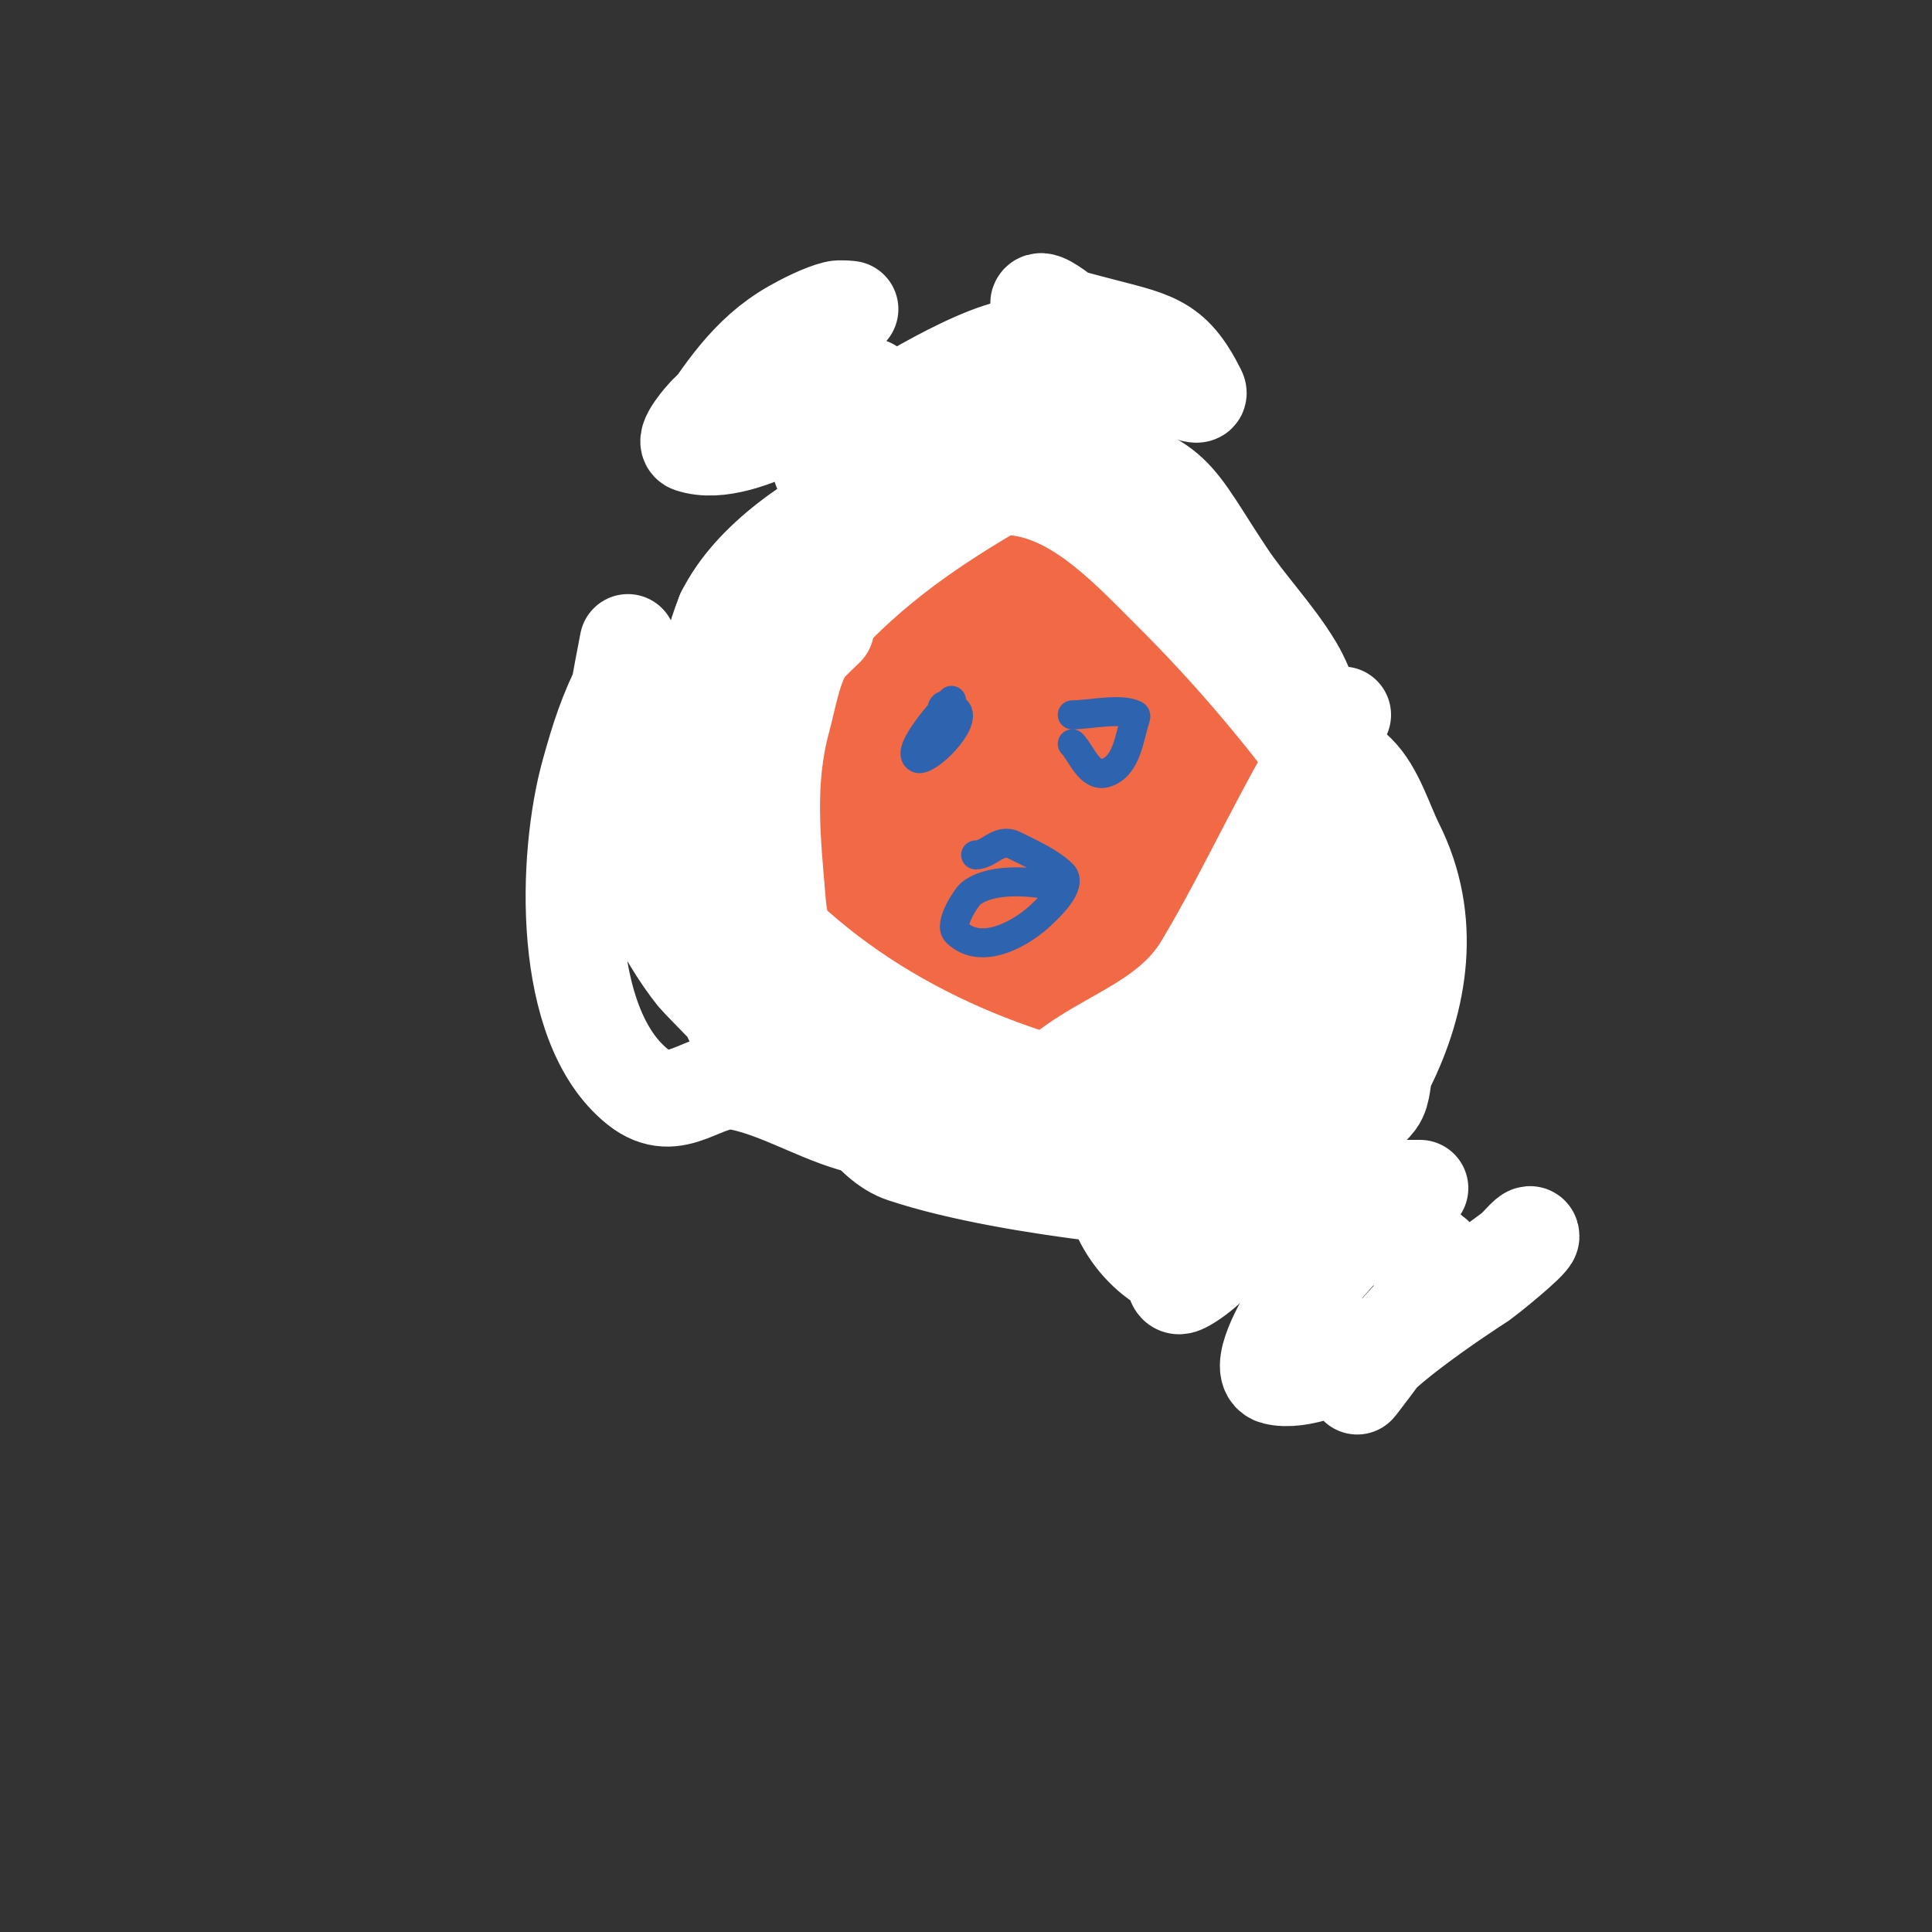
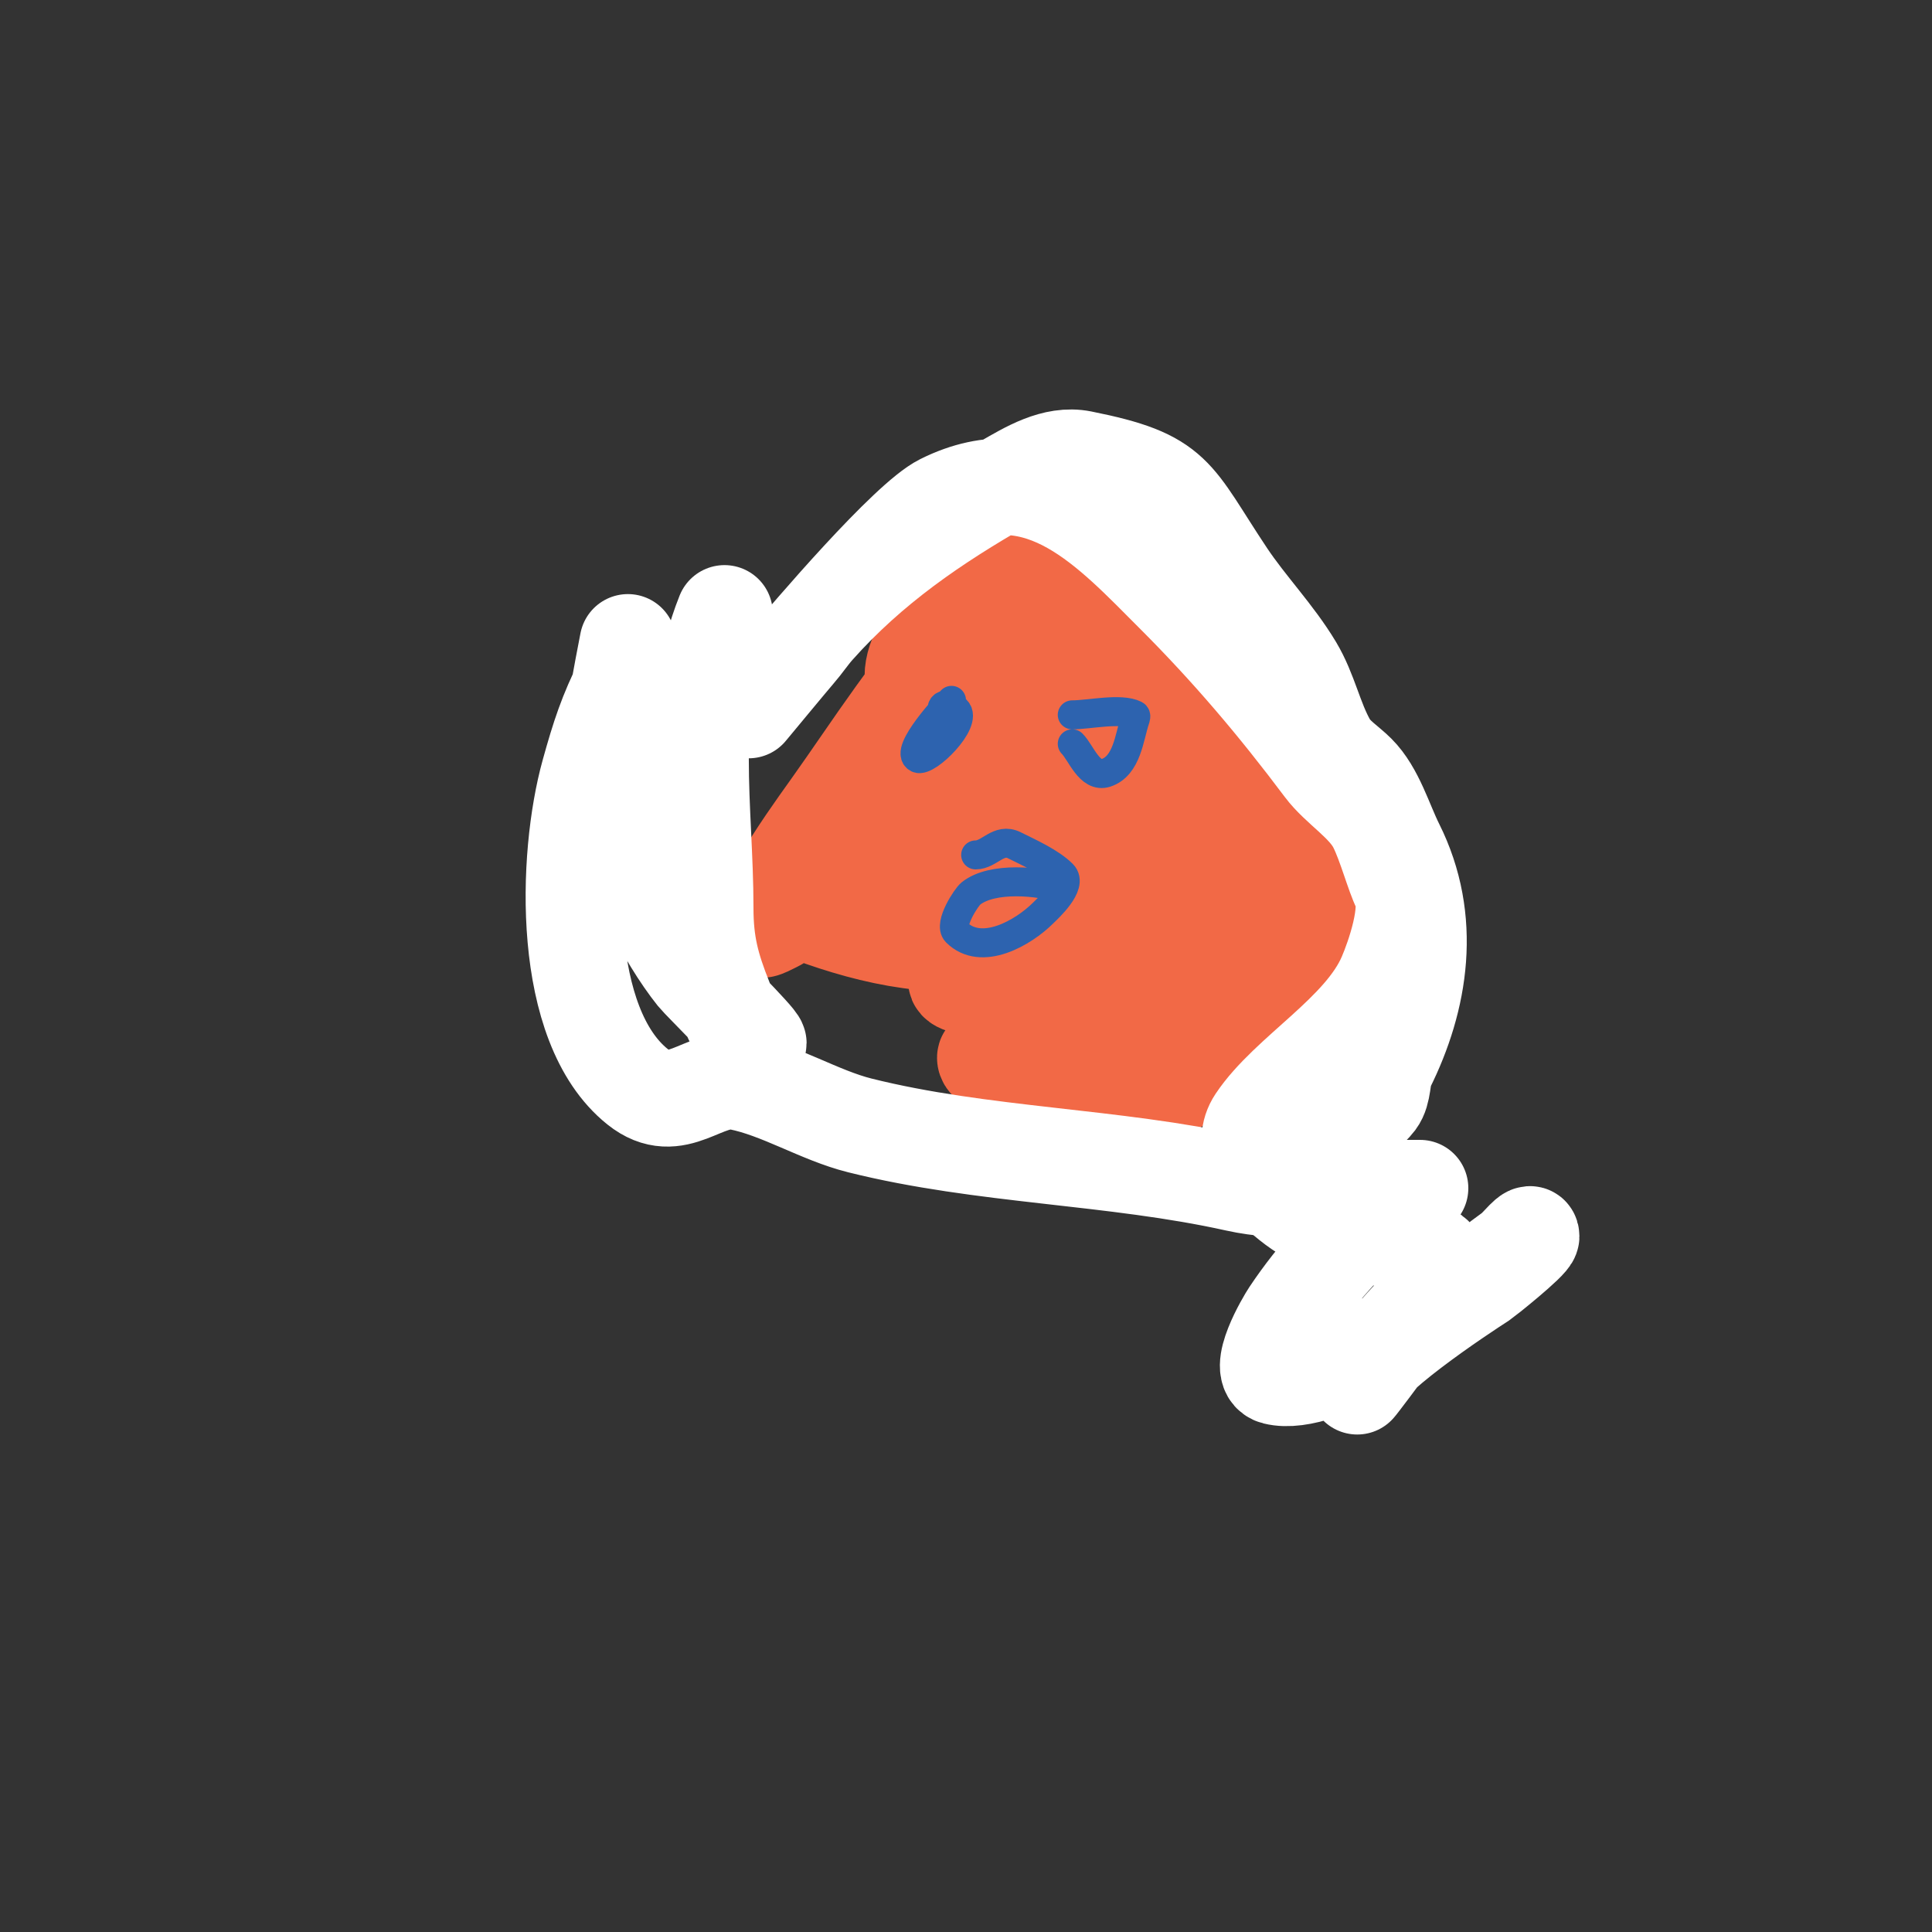
<svg xmlns="http://www.w3.org/2000/svg" viewBox="0 0 400 400" version="1.1">
  <rect x="0" y="0" width="400" height="400" fill="#333333" stroke="none" />
  <g fill="none" stroke="#f26946" stroke-width="20" stroke-linecap="round" stroke-linejoin="round">
-     <path d="M212,97c-11.371,3.79 -23.166,5.091 -34,11c-17.467,9.528 -47,39.268 -47,61c0,36.813 46.691,60.782 78,66c9.908,1.651 20.053,0.585 30,0c9.327,-0.549 19.625,-2.347 28,-7c6.812,-3.785 9.365,-13.851 12,-20c13.744,-32.07 -12.996,-76.998 -40,-95c-3.515,-2.343 -5.513,-6.513 -8,-9c-3.472,-3.472 -20.362,-8.319 -25,-6c-27.767,13.884 -44,45.086 -44,77c0,19.546 7.567,44.633 33,41c9.293,-1.328 -1.594,-14.594 -5,-18c-11.04,-11.04 -43,-25.243 -43,-44c0,-15.64 9.26,-18 22,-18c5.823,0 15.477,0.692 18,7c6.721,16.803 -20.574,17.96 -30,22c-5.197,2.227 -15.078,12.961 -7,17" />
    <path d="M150,182c13.303,5.701 26.577,11.558 41,13c12.523,1.252 24.123,-1.09 36,4c6.475,2.775 19.513,8.54 22,16c1.962,5.887 -6.553,10.242 -10,13c-3.357,2.685 -12.097,9.452 -17,7c-1.912,-0.956 -1.011,-4.011 -2,-5c-1.185,-1.185 -4.746,-1.164 -6,-2c-1.836,-1.224 -3.709,-5.139 -5,-6c-0.385,-0.257 -5,-1.363 -5,-3c0,-0.667 1.333,0 2,0c2.333,0 4.667,0 7,0c5.176,0 9.835,-0.061 15,-1c15.831,-2.878 36.886,-7.329 46,-21c7.92,-11.879 -26.493,-29.123 -34,-31c-30.889,-7.722 -61.14,5.14 -82,26c-1.362,1.362 3,-1 3,-1c0,0 -3.057,-1.9 1,-9c2.86,-5.005 6.649,-10.309 10,-15c8.31,-11.634 17.971,-26.971 28,-37c1.111,-1.111 10.208,-2.792 10,-3c-8.076,-8.076 -21,4.767 -21,13c0,0.745 1.667,-0.333 2,-1c0.843,-1.687 2.581,-2.758 4,-4c5.401,-4.726 9.847,-11.186 14,-17c0.926,-1.297 4,-9 4,-9c0,0 0,1.333 0,2c0,3.964 -3.481,7.85 -4,12c-1.349,10.789 -7.625,20.999 -9,32c-0.22,1.76 -1.243,8.757 0,10c0.471,0.471 -0.131,-1.346 0,-2c0.27,-1.348 0.385,-2.771 1,-4c1.075,-2.15 2.869,-3.879 4,-6c2.48,-4.65 4.134,-9.801 5,-15" />
    <path d="M210,138c3.825,-21.037 -4.534,-11.825 -9,-2c-3.774,8.303 -4.822,16.96 -4,26c0.258,2.836 1.726,5.453 3,8c0.505,1.01 7.252,7.496 9,4c3.095,-6.19 3,-26.592 3,-33c0,-0.742 -0.759,-16.241 -3,-14c-10.697,10.697 -10.352,33.591 -7,47c0.616,2.462 4.863,14.569 10,12c1.896,-0.948 3.892,-10.709 4,-12c0.792,-9.501 -0.687,-28.663 -14,-26c-5.101,1.02 -7.336,11.349 -8,15c-1.641,9.026 -3.354,24.823 7,30c4.856,2.428 10.032,-2.362 13,-5c2.952,-2.624 12.979,-9.042 10,-15c-2.961,-5.922 -7.625,-4.075 -13,-3c-0.075,0.015 -6,0.391 -6,1c0,11.325 33.523,23.953 40,11c1.309,-2.619 -2.043,-6.085 -3,-8c-5.263,-10.527 -11.249,-20.647 -17,-31c-0.664,-1.196 -10,-12 -10,-12c0,0 11.495,8.555 14,12c11.418,15.7 13.731,35.553 21,53c0.612,1.468 8,13 8,13c0,0 -1.942,-5.356 -3,-8c-2.455,-6.137 -4.042,-9.822 -6,-17c-4.558,-16.712 -8.89,-33.391 -14,-50c-2.13,-6.923 -4.065,-20.377 -11,-25c-1.031,-0.687 10.33,8.515 12,10c9.738,8.656 16.349,17.223 20,30c0.392,1.372 2.379,7.621 1,9c-4.426,4.426 -27.022,-10.448 -30,-13c-1.79,-1.534 -3.586,-3.114 -5,-5c-0.632,-0.843 -1.877,-3.585 -1,-3c11.645,7.763 31.249,13.995 35,29" />
    <path d="M256,166c-6.199,13.017 -9.688,26.719 -25,30c-7.976,1.709 -15.972,1.216 -24,3c-1.182,0.263 -9,1.392 -9,4c0,2.062 13.293,1.953 14,2c12.632,0.842 29.141,2.144 40,-6c9.926,-7.445 -0.337,-33.663 6,-40c1.468,-1.468 2.808,5.553 3,6c2.308,5.385 6.027,11.165 7,17c0.165,0.989 0.249,11 2,11c2.667,0 0.331,-5.354 0,-8c-0.914,-7.312 -4.55,-10.438 -9,-16" />
    <path d="M213,115c2.486,7.458 3.016,17.124 4,25c0.225,1.798 0.334,9 3,9" />
  </g>
  <g fill="none" stroke="#ffffff" stroke-width="20" stroke-linecap="round" stroke-linejoin="round">
-     <path d="M144,90c5.707,-8.561 10.833,-16.762 20,-22c2.199,-1.257 6.113,-3.278 9,-4c0.97,-0.243 3,0 3,0c0,0 -5.328,3.664 -6,4c-9.309,4.655 -16.652,10.652 -24,18c-0.043,0.043 -4.875,5.375 -3,6c11.455,3.818 31.179,-12 37,-12c0.943,0 -1.333,1.333 -2,2c-0.647,0.647 -0.956,2.956 -2,4c-2.39,2.39 -1.994,9.497 -5,11c-0.298,0.149 -1,0 -1,0c0,0 1.805,-0.805 2,-1c3.215,-3.215 3.148,-5.534 8,-9c5.246,-3.747 27.82,-17.472 34,-15c6.654,2.662 12.488,1.744 19,5c1.719,0.86 3.137,0.379 5,1c1,0.333 4.054,1 3,1c-4.515,0 -7.901,-3 -14,-3c-3.48,0 -6.832,1.56 -10,3c-0.961,0.437 -14,8 -14,8c0,0 5.719,-0.906 6,-1c6.098,-2.033 13.493,-4.277 20,-5c1.036,-0.115 14,0.077 14,0c0,-0.962 -14.478,-10.049 -16,-11c-2.432,-1.52 -4.706,-3.28 -7,-5c-1.436,-1.077 -5,-3.795 -5,-2c0,1.231 7.053,2.947 11,4c12.666,3.378 16.655,3.311 22,14c1.13,2.26 -6.627,-2 -7,-2c-6.893,0 -11.633,1.17 -18,4c-21.922,9.743 -61.812,21.624 -73,44" />
    <path d="M150,127c-7.907,19.767 -4,40.372 -4,61c0,7.384 1.254,12.136 4,19c1.148,2.87 2.783,7.928 6,9c0.316,0.105 1,0.333 1,0c0,-0.904 -12.034,-12.793 -13,-14c-6.357,-7.946 -13.449,-21.917 -15,-32c-1.302,-8.462 -1,-17.399 -1,-26c0,-0.76 2,-11 2,-11c0,0 -0.225,6.45 -1,8c-3.358,6.715 -4.858,11.29 -7,19c-4.834,17.401 -5.966,52.227 10,65c8.13,6.504 13.663,-2.467 21,-1c8.517,1.703 16.653,6.913 25,9c25.543,6.386 52.303,6.29 78,12c9.572,2.127 20.196,1 30,1c0.148,0 8,0 8,0c0,0 -7.286,3.286 -8,4c-6.984,6.984 -13.471,13.706 -19,22c-0.887,1.33 -7.221,11.945 -3,13c10.051,2.513 32.915,-13.332 40,-19c2.968,-2.374 5.907,-4.791 9,-7c1.356,-0.969 4,-4.667 4,-3c0,1.121 -9.81,8.878 -10,9c-4.248,2.731 -26,17.046 -26,22c0,0.095 5.639,-7.368 6,-8c3.141,-5.498 8.907,-8.722 11,-15c2.619,-7.857 -15.802,-6.802 -19,-10" />
    <path d="M279,254c-5.388,1.796 -25.418,-12.372 -19,-22c6.62,-9.931 21.976,-18.277 27,-30c1.63,-3.802 5.141,-13.717 3,-18c-1.442,-2.884 -3.028,-9.057 -5,-13c-2.328,-4.656 -7.876,-7.834 -11,-12c-9.745,-12.993 -19.477,-24.477 -31,-36c-13.063,-13.063 -27.503,-29.248 -48,-19c-7.088,3.544 -27.059,26.871 -33,34c-0.681,0.817 -7,9 -7,9c0,0 8.915,-10.76 10,-12c1.405,-1.606 2.582,-3.405 4,-5c11.284,-12.695 24.456,-21.689 39,-30c4.646,-2.655 10.252,-6.15 16,-5c19.693,3.939 18.778,7.168 30,24c4.331,6.496 9.97,12.283 14,19c3.115,5.191 4.136,10.988 7,16c1.403,2.456 4,4 6,6c3.852,3.852 5.635,10.269 8,15c7.696,15.391 5.093,31.815 -2,46c-0.944,1.887 -0.524,5.032 -2,7c-2.441,3.254 -16.17,14.17 -20,18" />
-     <path d="M265,246c-3.014,3.246 -13.141,16.57 -20,20c-2.557,1.278 -1.545,-2.773 -2,-3c-9.641,-4.821 -14.902,-15.585 -13,-27c2.276,-13.657 9.265,-4.684 20,-2c3.451,0.863 18.816,5.816 14,1c-2.848,-2.848 -26.868,-5.974 -32,-7c-30.159,-6.032 -59.213,-20.256 -79,-44c-11.826,-14.192 -3.558,-29.773 4,-43c1.686,-2.951 4.432,-9.216 8,-11c1.206,-0.603 6,0 6,0c0,0 -3.495,3.326 -4,4c-2.666,3.555 -3.806,10.622 -5,15c-3.513,12.881 -2.075,25.104 -1,38c1.057,12.679 12.318,47.439 26,52c11.745,3.915 27.782,6.473 40,8" />
-     <path d="M278,148c-10.999,16.498 -18.934,35.224 -29,52c-7.526,12.544 -22.316,15.316 -31,24c-3.788,3.788 -28.623,6 -35,6c-1.955,0 -11,0 -11,0c0,0 9.377,0.689 10,1c7.57,3.785 30.171,6.61 38,4c20.228,-6.742 41.47,-19.088 55,-36c3.002,-3.753 9.224,-7.448 11,-11c0.881,-1.762 -0.413,-7.206 -2,-8c-1.931,-0.965 -12.379,7.027 -14,8c-6.088,3.653 -24.592,7.408 -15,17" />
  </g>
  <g fill="none" stroke="#2d63af" stroke-width="20" stroke-linecap="round" stroke-linejoin="round">
-     <path d="M191,158" />
    <path d="M227,159" />
  </g>
  <g fill="none" stroke="#2d63af" stroke-width="6" stroke-linecap="round" stroke-linejoin="round">
    <path d="M197,145c-0.714,0.714 -9.888,10.556 -7,12c1.92,0.96 10.479,-7.521 8,-10c-0.692,-0.692 -3,-1.889 -3,0" />
    <path d="M222,154c1.812,1.812 3.581,7.14 7,6c4.34,-1.447 4.791,-7.374 6,-11c0.105,-0.316 0.298,-0.851 0,-1c-2.978,-1.489 -9.529,0 -13,0" />
    <path d="M220,184c-4.74,-1.58 -14.549,-2.561 -19,1c-0.913,0.731 -4.625,6.375 -3,8c5.186,5.186 13.888,0.112 18,-4c0.793,-0.793 6.279,-5.721 4,-8c-2.51,-2.51 -6.821,-4.411 -10,-6c-3.252,-1.626 -5.135,2 -8,2" />
  </g>
</svg>